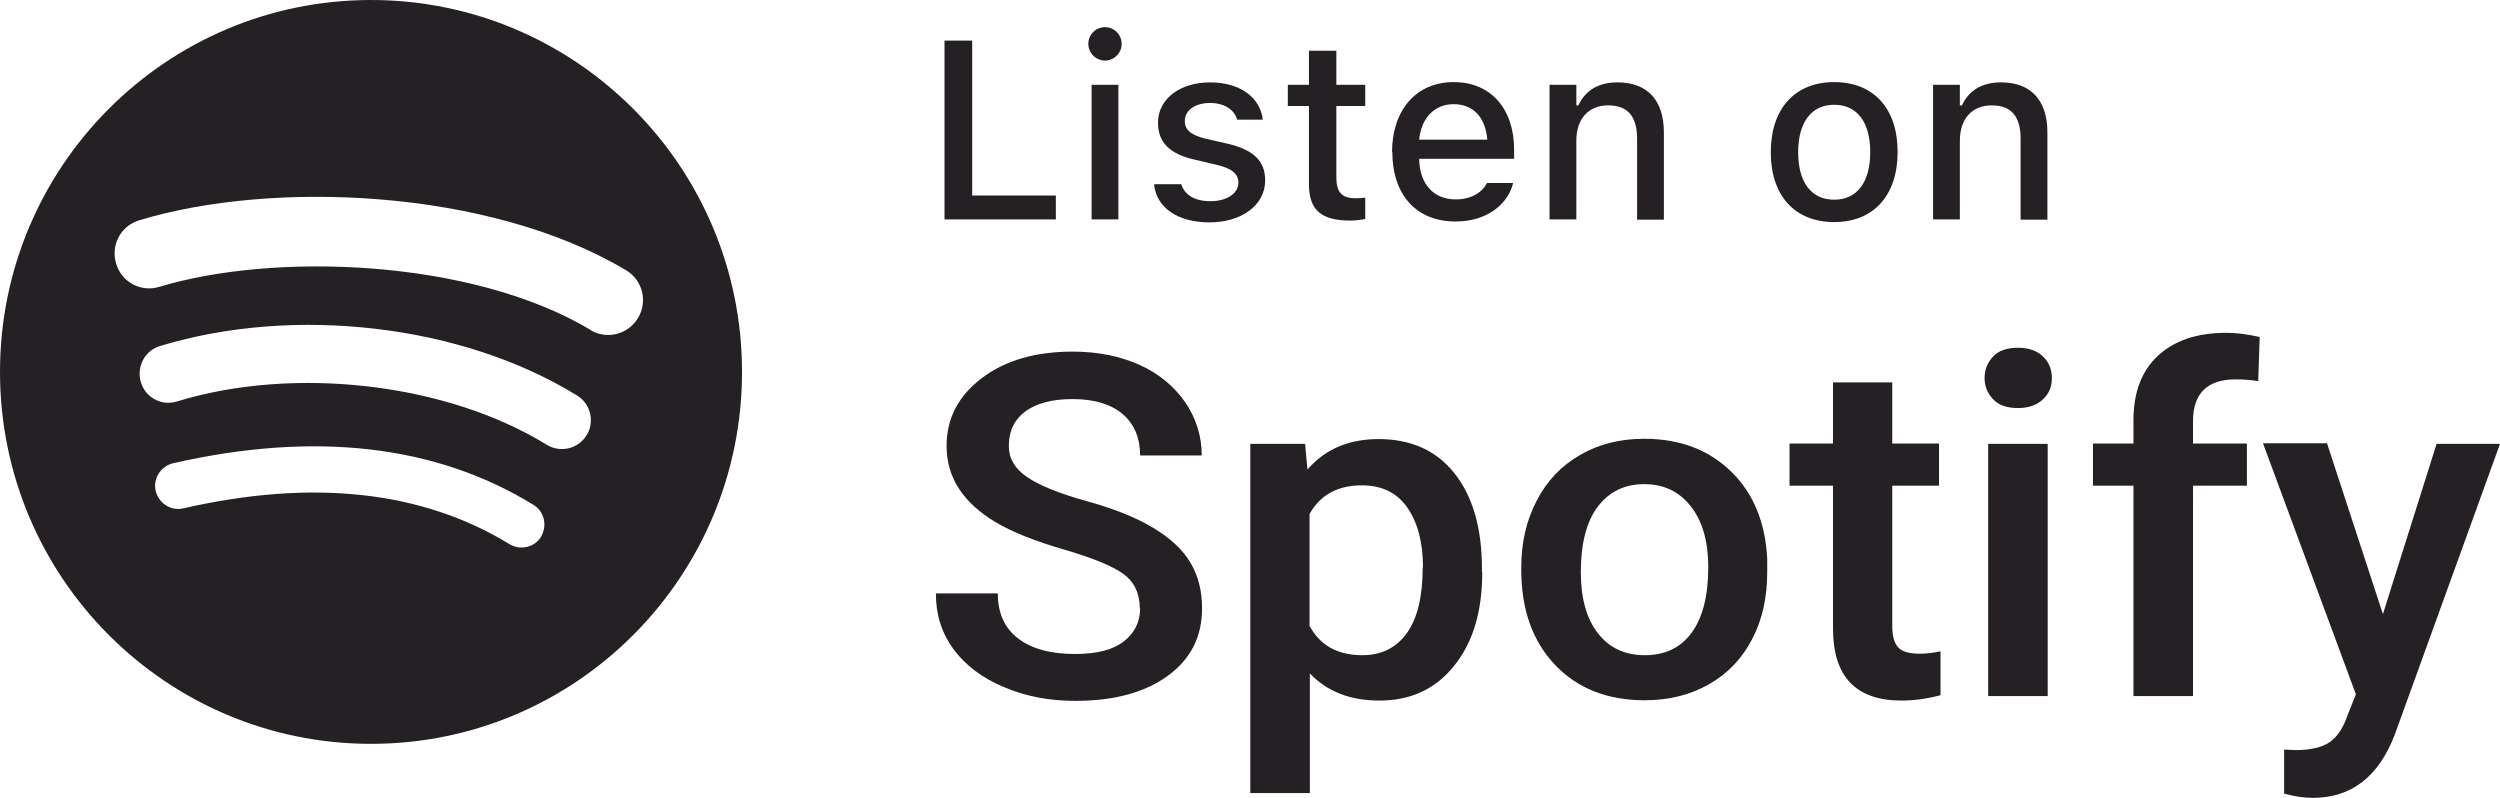
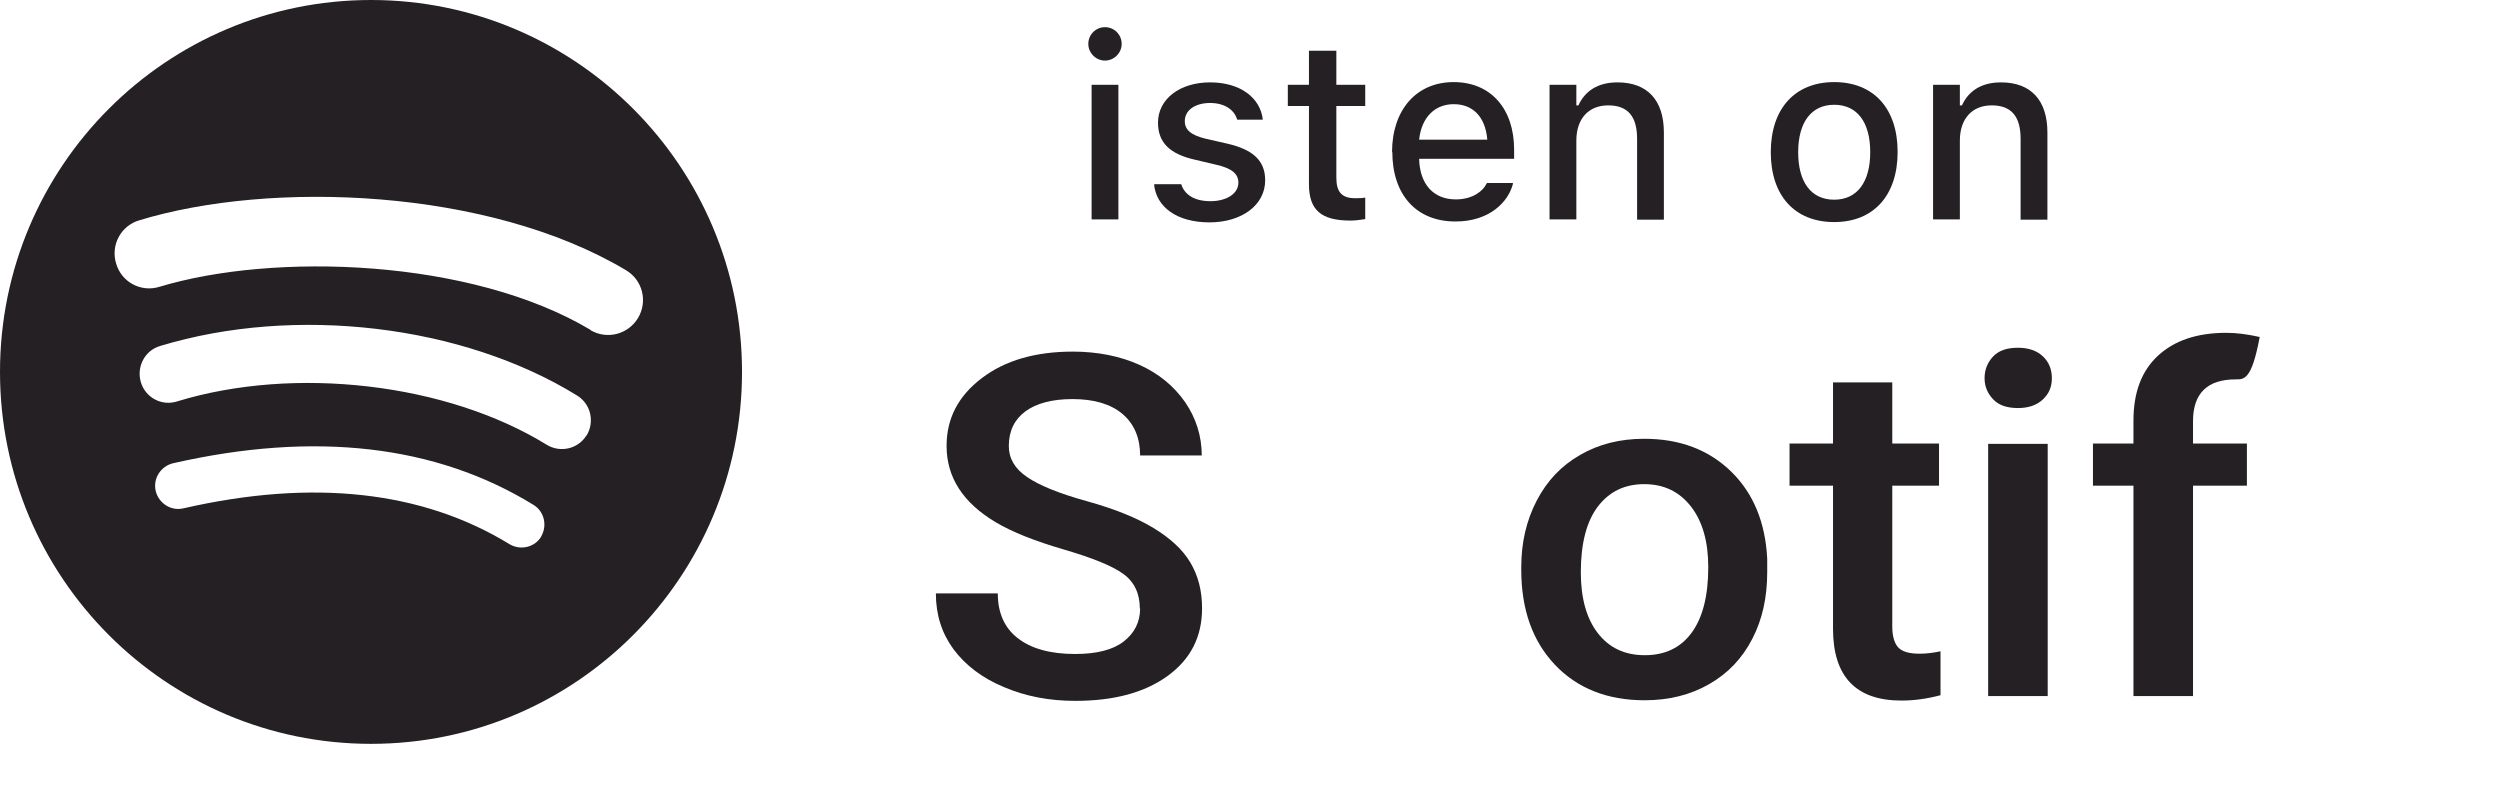
<svg xmlns="http://www.w3.org/2000/svg" width="141" height="45" viewBox="0 0 141 45" fill="none">
  <g clip-path="url(#clip0_67_553)">
-     <path d="M53.27 2.29H54.831V11.027H59.55V12.374H53.27V2.29Z" fill="#242024" />
    <path d="M61.381 2.475C61.381 1.953 61.801 1.532 62.322 1.532C62.842 1.532 63.262 1.953 63.262 2.475C63.262 2.997 62.825 3.417 62.322 3.417C61.818 3.417 61.381 2.997 61.381 2.475ZM61.566 4.781H63.077V12.374H61.566V4.781Z" fill="#242024" />
    <path d="M65.109 10.387H66.621C66.805 10.976 67.36 11.347 68.266 11.347C69.173 11.347 69.845 10.926 69.845 10.303C69.845 9.815 69.492 9.495 68.602 9.293L67.393 9.007C65.966 8.687 65.311 8.03 65.311 6.919C65.311 5.589 66.537 4.646 68.25 4.646C69.963 4.646 71.088 5.522 71.222 6.751H69.778C69.627 6.212 69.089 5.808 68.25 5.808C67.41 5.808 66.822 6.212 66.822 6.835C66.822 7.323 67.175 7.626 68.014 7.828L69.207 8.098C70.668 8.434 71.356 9.057 71.356 10.168C71.356 11.582 70.013 12.542 68.216 12.542C66.385 12.542 65.227 11.684 65.092 10.421L65.109 10.387Z" fill="#242024" />
    <path d="M73.825 10.37V5.977H72.633V4.781H73.825V2.862H75.37V4.781H76.999V5.977H75.37V10.017C75.37 10.825 75.672 11.179 76.428 11.179C76.663 11.179 76.798 11.179 76.999 11.145V12.357C76.747 12.391 76.479 12.441 76.176 12.441C74.514 12.441 73.825 11.852 73.825 10.387V10.37Z" fill="#242024" />
    <path d="M78.511 8.586C78.511 6.212 79.871 4.63 81.987 4.63C84.103 4.63 85.396 6.162 85.396 8.434V8.956H80.039C80.072 10.404 80.862 11.246 82.105 11.246C83.079 11.246 83.65 10.758 83.834 10.37L83.868 10.32H85.329V10.37C85.077 11.364 84.036 12.492 82.088 12.492C79.871 12.492 78.527 10.976 78.527 8.569L78.511 8.586ZM80.039 7.879H83.885C83.767 6.515 83.011 5.875 81.987 5.875C80.963 5.875 80.173 6.582 80.039 7.879Z" fill="#242024" />
    <path d="M87.394 4.781H88.906V5.943H89.023C89.393 5.135 90.115 4.646 91.223 4.646C92.92 4.646 93.843 5.657 93.843 7.475V12.391H92.332V7.828C92.332 6.566 91.811 5.943 90.703 5.943C89.594 5.943 88.906 6.7 88.906 7.929V12.374H87.394V4.781Z" fill="#242024" />
    <path d="M99.872 8.586C99.872 6.128 101.232 4.63 103.449 4.63C105.666 4.63 107.026 6.111 107.026 8.569C107.026 11.027 105.666 12.525 103.449 12.525C101.232 12.525 99.872 11.044 99.872 8.586ZM105.481 8.586C105.481 6.886 104.742 5.909 103.449 5.909C102.156 5.909 101.417 6.902 101.417 8.586C101.417 10.286 102.156 11.263 103.449 11.263C104.742 11.263 105.481 10.269 105.481 8.586Z" fill="#242024" />
    <path d="M109.025 4.781H110.536V5.943H110.654C111.023 5.135 111.745 4.646 112.854 4.646C114.55 4.646 115.474 5.657 115.474 7.475V12.391H113.962V7.828C113.962 6.566 113.442 5.943 112.333 5.943C111.225 5.943 110.536 6.7 110.536 7.929V12.374H109.025V4.781Z" fill="#242024" />
    <path d="M20.925 0C9.371 0 0 9.394 0 20.976C0 32.559 9.371 41.953 20.925 41.953C32.479 41.953 41.85 32.559 41.85 20.976C41.85 9.394 32.479 0 20.925 0ZM30.531 30.253C30.162 30.875 29.355 31.061 28.734 30.69C23.814 27.677 17.633 27.003 10.345 28.67C9.64 28.838 8.951 28.384 8.783 27.694C8.615 26.986 9.069 26.296 9.757 26.128C17.734 24.31 24.569 25.084 30.078 28.468C30.699 28.838 30.884 29.646 30.514 30.269L30.531 30.253ZM33.084 24.546C32.613 25.32 31.606 25.556 30.833 25.084C25.207 21.616 16.626 20.606 9.975 22.643C9.119 22.913 8.195 22.424 7.943 21.549C7.692 20.69 8.162 19.764 9.035 19.512C16.643 17.205 26.081 18.317 32.546 22.306C33.319 22.778 33.554 23.788 33.084 24.562V24.546ZM33.302 18.603C26.551 14.579 15.433 14.226 8.985 16.178C7.943 16.498 6.852 15.909 6.55 14.865C6.23 13.822 6.818 12.727 7.859 12.424C15.249 10.168 27.542 10.606 35.3 15.236C36.241 15.791 36.543 16.986 35.989 17.929C35.435 18.855 34.242 19.175 33.302 18.619V18.603Z" fill="#242024" />
    <path d="M64.286 34.327C64.286 33.485 63.984 32.828 63.363 32.374C62.741 31.919 61.616 31.465 60.004 30.993C58.392 30.522 57.099 30.017 56.141 29.444C54.311 28.35 53.387 26.919 53.387 25.151C53.387 23.603 54.042 22.34 55.369 21.33C56.696 20.32 58.408 19.831 60.508 19.831C61.902 19.831 63.161 20.084 64.253 20.572C65.344 21.061 66.201 21.768 66.839 22.677C67.46 23.586 67.779 24.596 67.779 25.69H64.303C64.303 24.697 63.967 23.906 63.312 23.35C62.657 22.794 61.717 22.508 60.491 22.508C59.349 22.508 58.459 22.744 57.837 23.198C57.216 23.653 56.897 24.31 56.897 25.151C56.897 25.858 57.233 26.431 57.922 26.902C58.61 27.374 59.718 27.828 61.297 28.266C62.876 28.704 64.118 29.209 65.059 29.781C65.999 30.353 66.705 30.993 67.141 31.734C67.578 32.475 67.796 33.316 67.796 34.31C67.796 35.909 67.158 37.172 65.865 38.114C64.572 39.057 62.842 39.529 60.642 39.529C59.181 39.529 57.854 39.276 56.628 38.754C55.402 38.249 54.462 37.525 53.79 36.633C53.118 35.724 52.783 34.68 52.783 33.468H56.276C56.276 34.562 56.645 35.404 57.401 35.993C58.157 36.582 59.231 36.885 60.642 36.885C61.851 36.885 62.775 36.65 63.38 36.178C63.984 35.707 64.303 35.084 64.303 34.31L64.286 34.327Z" fill="#242024" />
-     <path d="M83.599 32.273C83.599 34.478 83.079 36.229 82.02 37.542C80.979 38.855 79.569 39.512 77.805 39.512C76.159 39.512 74.85 39.007 73.876 37.98V44.73H70.517V25.034H73.607L73.741 26.481C74.732 25.337 76.059 24.764 77.755 24.764C79.569 24.764 81.013 25.404 82.037 26.7C83.062 27.997 83.582 29.781 83.582 32.087V32.289L83.599 32.273ZM80.257 32.003C80.257 30.589 79.955 29.461 79.367 28.619C78.779 27.778 77.923 27.374 76.814 27.374C75.437 27.374 74.463 27.912 73.859 28.99V35.303C74.463 36.414 75.454 36.953 76.831 36.953C77.906 36.953 78.729 36.549 79.334 35.724C79.938 34.899 80.24 33.653 80.24 32.003H80.257Z" fill="#242024" />
    <path d="M85.799 32.003C85.799 30.606 86.085 29.36 86.672 28.232C87.26 27.104 88.066 26.262 89.124 25.656C90.165 25.05 91.375 24.747 92.735 24.747C94.75 24.747 96.379 25.37 97.639 26.599C98.898 27.828 99.57 29.478 99.671 31.515V32.273C99.671 33.67 99.402 34.932 98.831 36.027C98.26 37.138 97.454 37.98 96.396 38.586C95.338 39.192 94.129 39.495 92.752 39.495C90.653 39.495 88.956 38.821 87.697 37.491C86.437 36.161 85.799 34.377 85.799 32.138V31.986V32.003ZM89.158 32.273C89.158 33.737 89.477 34.882 90.115 35.707C90.753 36.532 91.626 36.953 92.769 36.953C93.91 36.953 94.784 36.532 95.405 35.69C96.026 34.848 96.346 33.619 96.346 31.986C96.346 30.555 96.026 29.411 95.371 28.569C94.716 27.727 93.843 27.306 92.735 27.306C91.626 27.306 90.77 27.727 90.132 28.552C89.494 29.377 89.158 30.623 89.158 32.273Z" fill="#242024" />
    <path d="M106.724 21.566V25.017H109.361V27.391H106.724V35.337C106.724 35.875 106.842 36.279 107.06 36.515C107.278 36.751 107.681 36.869 108.269 36.869C108.655 36.869 109.042 36.818 109.445 36.734V39.209C108.689 39.411 107.95 39.512 107.245 39.512C104.675 39.512 103.382 38.165 103.382 35.455V27.391H100.93V25.017H103.382V21.566H106.741H106.724Z" fill="#242024" />
    <path d="M111.93 21.33C111.93 20.842 112.098 20.438 112.417 20.101C112.736 19.764 113.206 19.613 113.811 19.613C114.416 19.613 114.886 19.781 115.222 20.101C115.557 20.421 115.725 20.825 115.725 21.33C115.725 21.835 115.557 22.205 115.222 22.525C114.886 22.845 114.416 23.014 113.811 23.014C113.206 23.014 112.736 22.862 112.417 22.525C112.098 22.189 111.93 21.801 111.93 21.33ZM115.49 39.259H112.132V25.034H115.49V39.259Z" fill="#242024" />
-     <path d="M120.327 39.259V27.39H118.043V25.017H120.327V23.721C120.327 22.138 120.78 20.926 121.704 20.067C122.628 19.209 123.904 18.771 125.567 18.771C126.154 18.771 126.776 18.855 127.447 19.007L127.363 21.498C126.994 21.431 126.574 21.397 126.087 21.397C124.492 21.397 123.686 22.189 123.686 23.754V25.017H126.725V27.39H123.686V39.259H120.327Z" fill="#242024" />
-     <path d="M134.383 34.68L137.423 25.034H141L135.072 41.414C134.165 43.805 132.62 45 130.437 45C129.95 45 129.412 44.916 128.825 44.764V42.273L129.463 42.306C130.302 42.306 130.941 42.155 131.377 41.869C131.797 41.583 132.15 41.077 132.385 40.387L132.872 39.158L127.632 25H131.243L134.4 34.647L134.383 34.68Z" fill="#242024" />
+     <path d="M120.327 39.259V27.39H118.043V25.017H120.327V23.721C120.327 22.138 120.78 20.926 121.704 20.067C122.628 19.209 123.904 18.771 125.567 18.771C126.154 18.771 126.776 18.855 127.447 19.007C126.994 21.431 126.574 21.397 126.087 21.397C124.492 21.397 123.686 22.189 123.686 23.754V25.017H126.725V27.39H123.686V39.259H120.327Z" fill="#242024" />
  </g>
  <defs>
    <clipPath id="clip0_67_553">
      <rect width="141" height="45" fill="white" />
    </clipPath>
  </defs>
</svg>